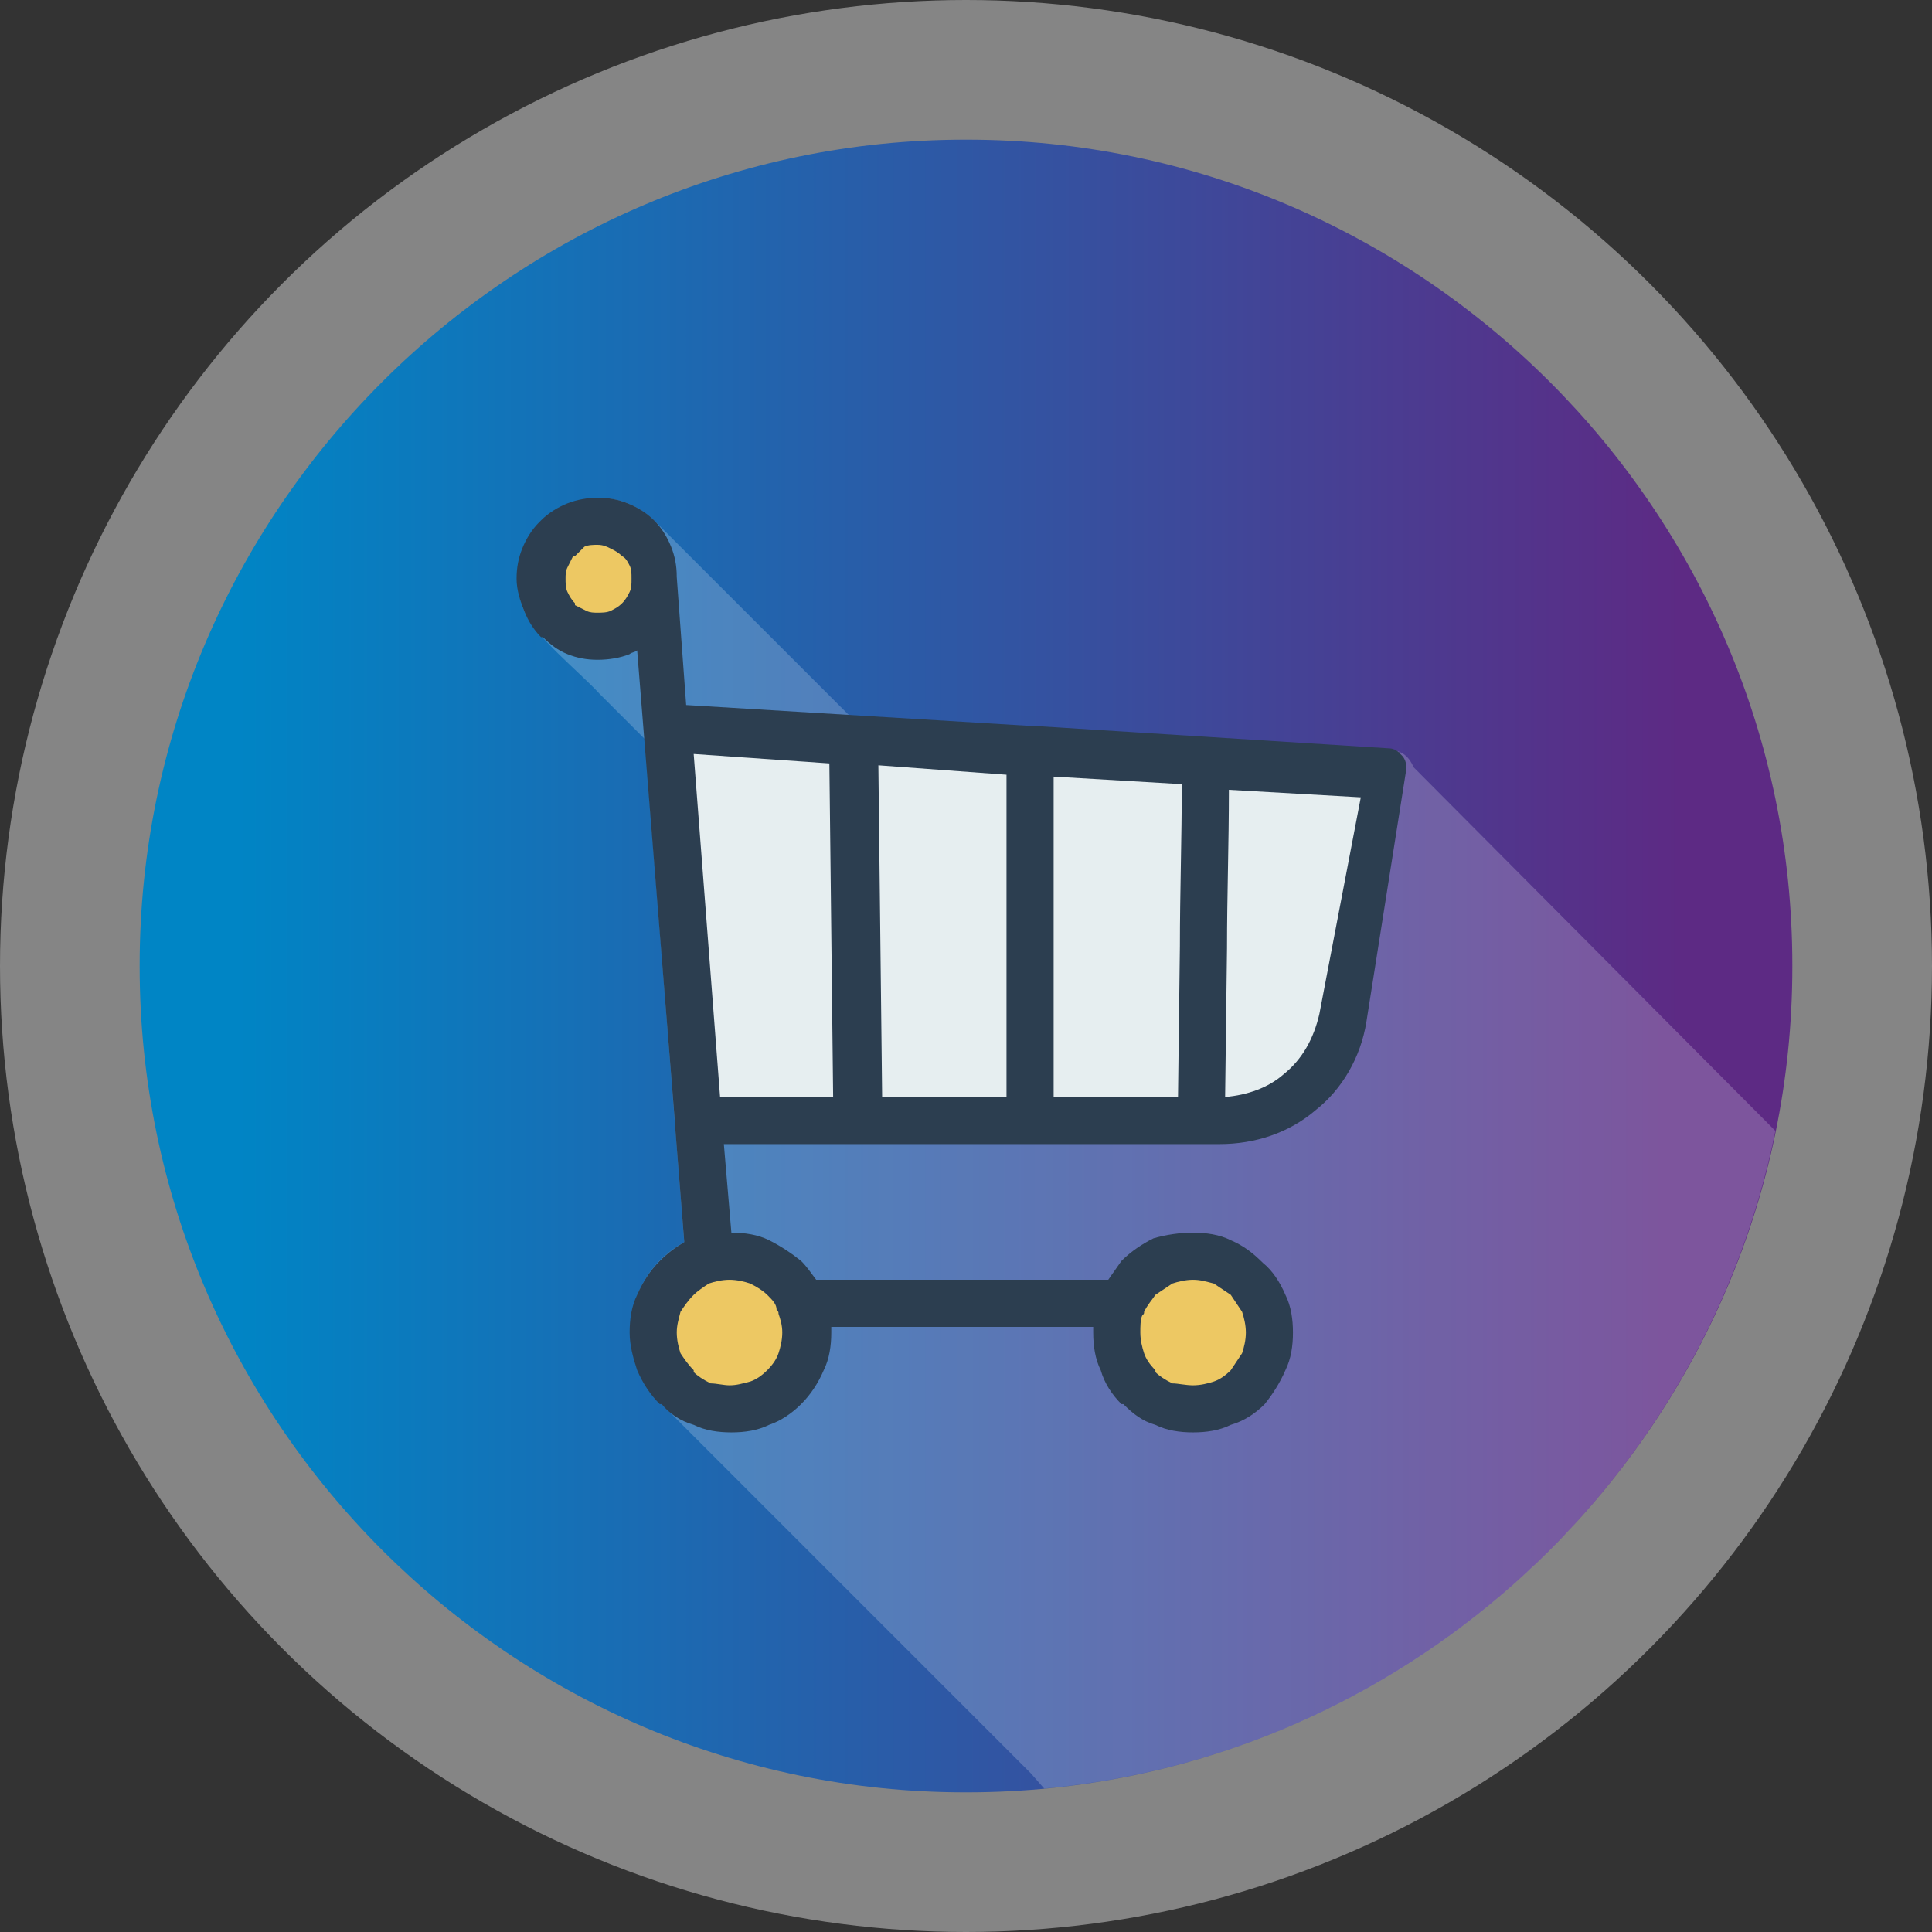
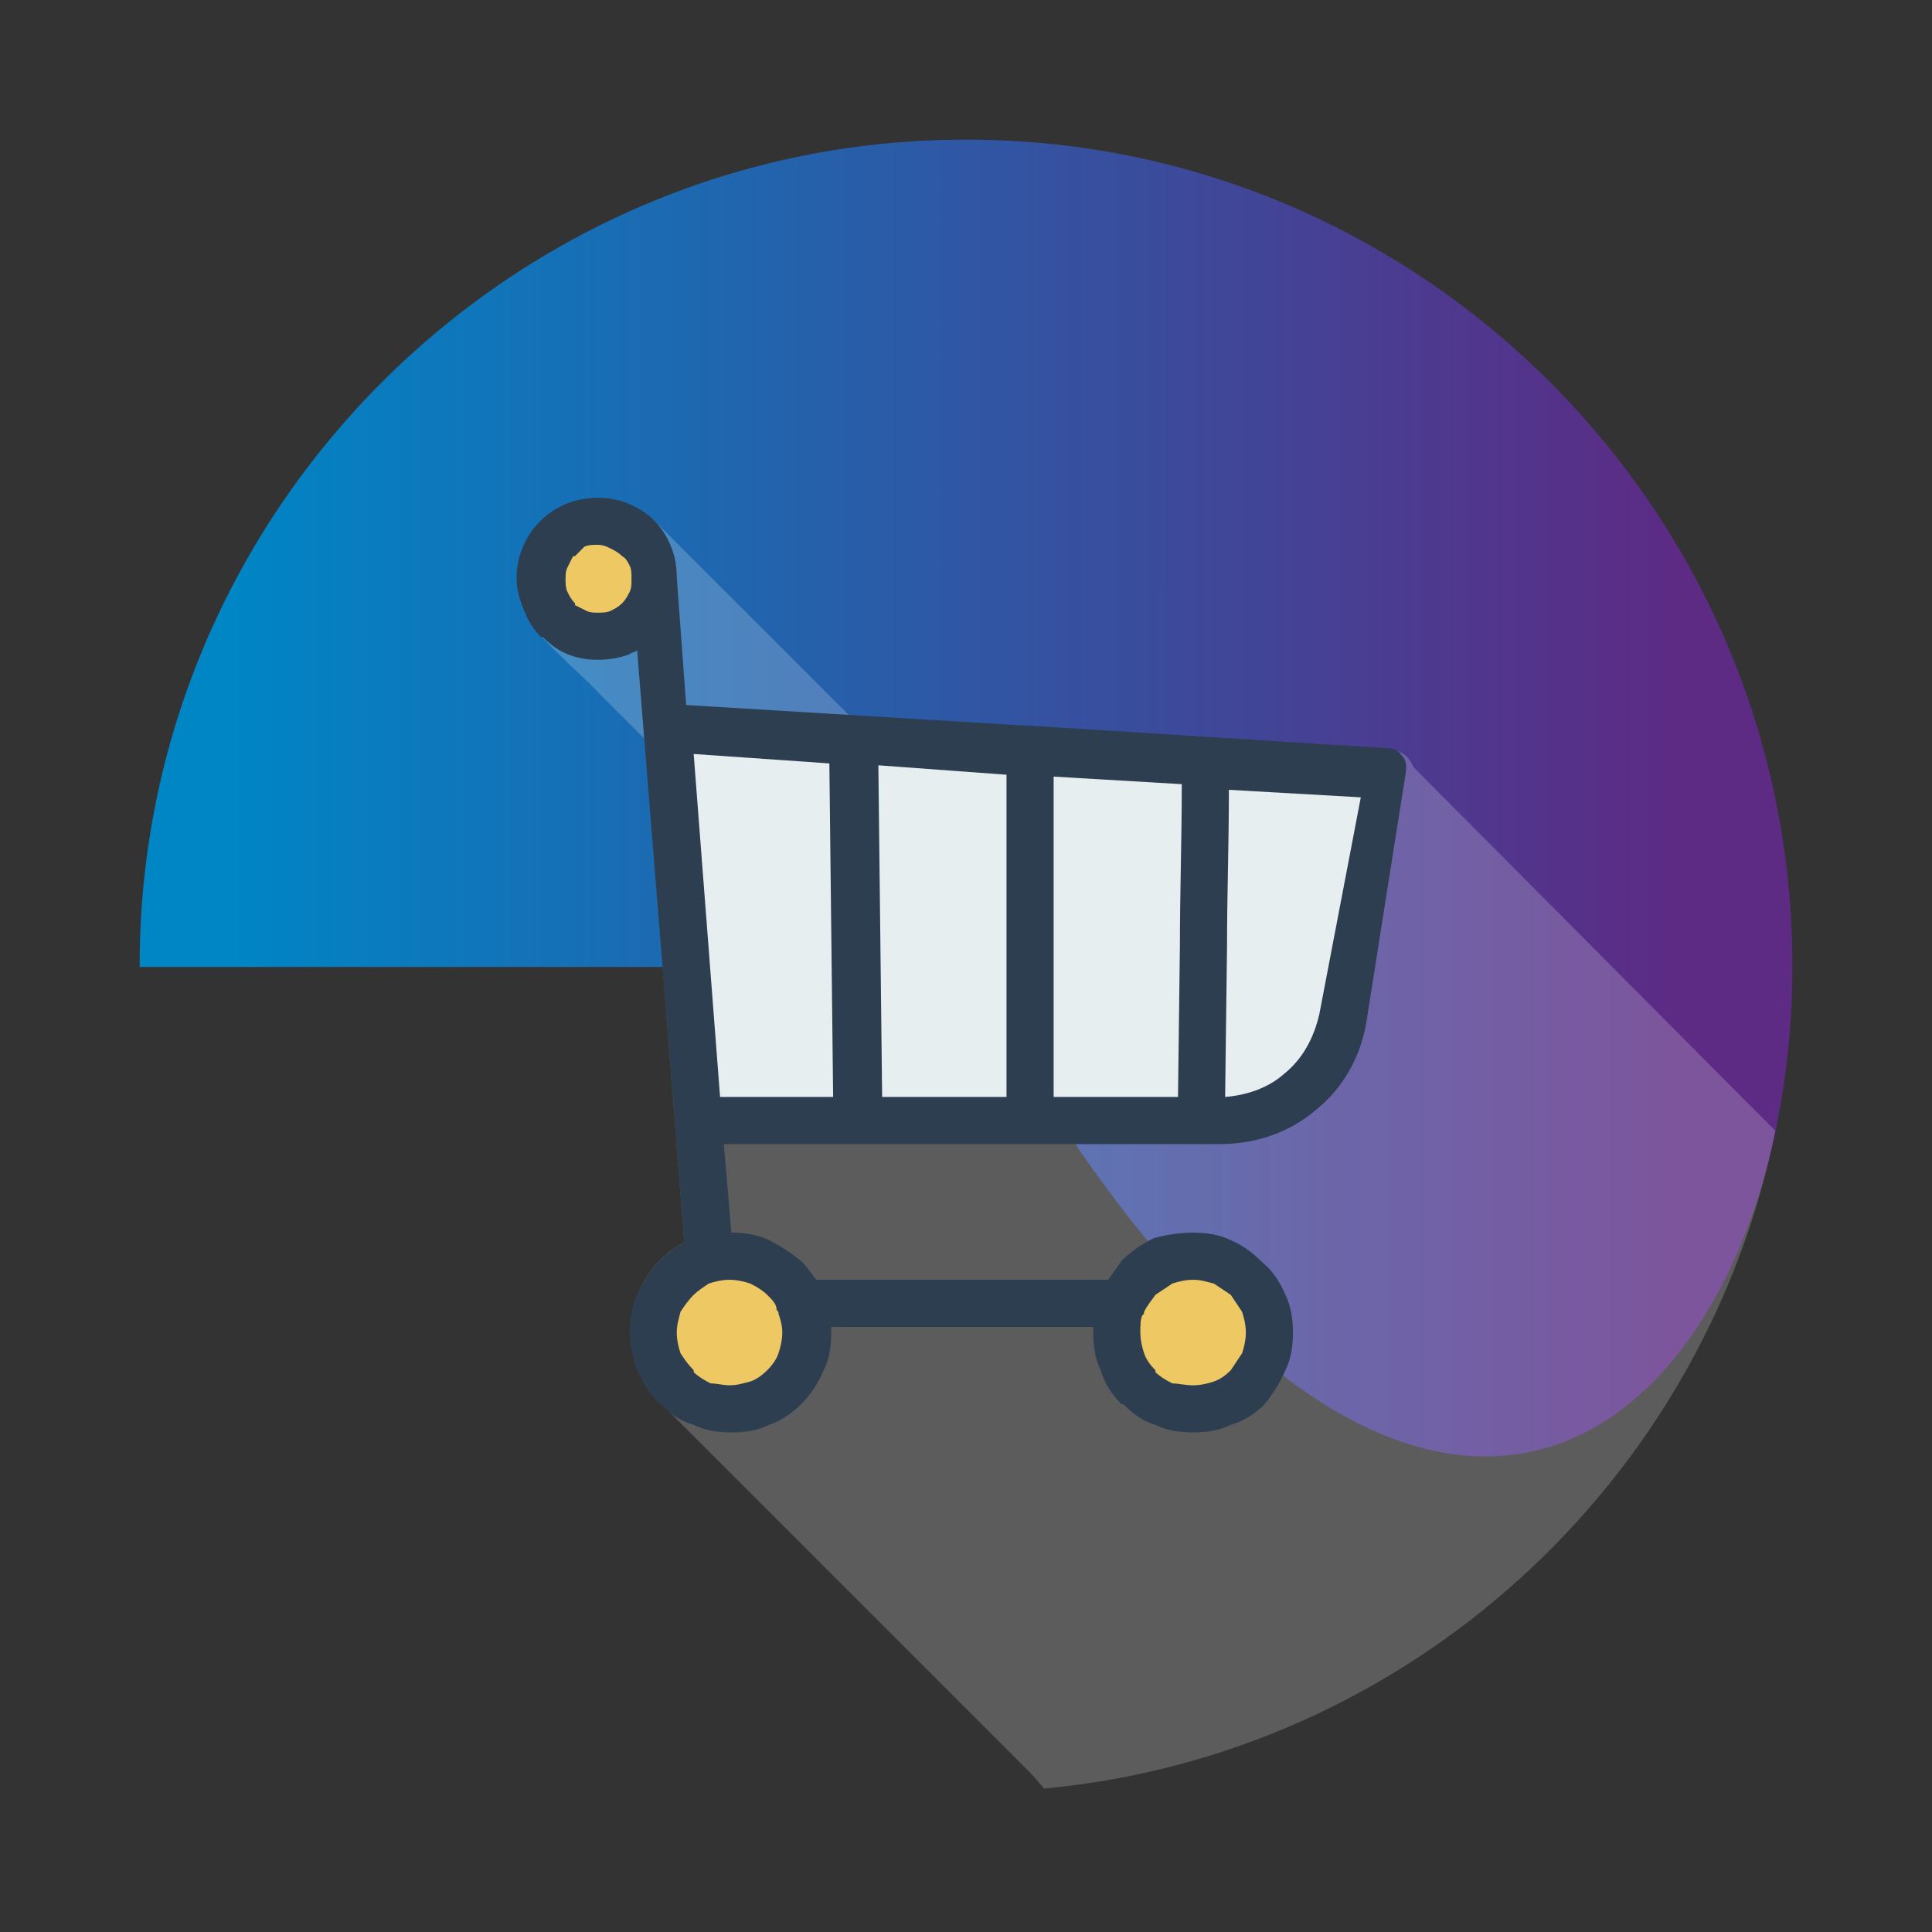
<svg xmlns="http://www.w3.org/2000/svg" width="83" height="83" viewBox="0 0 83 83" fill="none">
  <rect x="0" y="0" width="83" height="83" fill="#333333" stroke="none" />
-   <circle cx="41.5" cy="41.5" r="41.5" fill="white" fill-opacity="0.4" />
-   <path fill-rule="evenodd" clip-rule="evenodd" d="M77 41.541V41.459C77 21.949 61.051 6 41.541 6H41.459C21.949 6 6 21.949 6 41.459V41.541C6 61.051 21.949 77 41.459 77H41.541C61.051 77 77 61.051 77 41.541Z" fill="url(#paint0_linear)" />
+   <path fill-rule="evenodd" clip-rule="evenodd" d="M77 41.541V41.459C77 21.949 61.051 6 41.541 6H41.459C21.949 6 6 21.949 6 41.459V41.541H41.541C61.051 77 77 61.051 77 41.541Z" fill="url(#paint0_linear)" />
  <path fill-rule="evenodd" clip-rule="evenodd" d="M44.859 76.838C60.484 75.381 73.195 63.723 76.271 48.584L60.727 32.959C60.565 32.554 60.241 32.23 59.756 32.23C55.06 32.069 48.907 31.421 44.212 31.259L36.521 30.773L28.182 22.435C25.511 19.763 21.058 22.677 22.515 26.24C22.92 27.292 24.944 28.911 25.753 29.802L27.696 31.745L29.396 53.361C26.725 54.818 26.32 58.38 28.425 60.323L35.468 67.366L44.293 76.191L44.859 76.838Z" fill="white" fill-opacity="0.2" />
  <path fill-rule="evenodd" clip-rule="evenodd" d="M52.874 61.213C52.389 61.456 51.822 61.537 51.255 61.537C50.689 61.537 50.122 61.456 49.636 61.213C49.069 61.051 48.665 60.728 48.26 60.323H48.179C47.774 59.918 47.45 59.432 47.288 58.866C47.046 58.38 46.965 57.813 46.965 57.246C46.965 57.166 46.965 57.085 46.965 57.004H35.712C35.712 57.085 35.712 57.166 35.712 57.246C35.712 57.813 35.63 58.38 35.388 58.866C35.145 59.432 34.821 59.918 34.416 60.323C34.011 60.728 33.526 61.051 33.04 61.213C32.554 61.456 31.987 61.537 31.421 61.537C30.854 61.537 30.287 61.456 29.802 61.213C29.235 61.051 28.749 60.728 28.425 60.323H28.344C27.939 59.918 27.616 59.432 27.373 58.866C27.211 58.38 27.049 57.813 27.049 57.246C27.049 56.68 27.13 56.113 27.373 55.627C27.616 55.061 27.939 54.575 28.344 54.17C28.668 53.846 28.992 53.603 29.397 53.361L28.992 48.26V48.179L27.373 27.94C27.292 28.021 27.13 28.021 27.049 28.102C26.644 28.264 26.159 28.345 25.673 28.345C25.187 28.345 24.782 28.264 24.377 28.102C23.973 27.94 23.649 27.697 23.325 27.373H23.244C22.92 27.049 22.677 26.645 22.515 26.24C22.353 25.835 22.192 25.349 22.192 24.863C22.192 24.378 22.273 23.973 22.434 23.568C22.596 23.163 22.839 22.759 23.163 22.435L23.244 22.354C23.568 22.03 23.973 21.787 24.377 21.625C24.782 21.463 25.268 21.382 25.673 21.382C26.159 21.382 26.563 21.463 26.968 21.625C27.373 21.787 27.778 22.03 28.101 22.354C28.425 22.677 28.668 23.082 28.83 23.487C28.992 23.892 29.073 24.297 29.073 24.782L29.478 30.288L44.131 31.178C44.212 31.178 44.212 31.178 44.293 31.178L59.675 32.15C59.837 32.15 59.999 32.23 60.08 32.312C60.08 32.312 60.161 32.312 60.161 32.392L60.242 32.473C60.323 32.554 60.404 32.716 60.404 32.878V32.959V33.04V33.121L58.703 43.889C58.461 45.427 57.651 46.803 56.518 47.694C55.384 48.665 53.927 49.151 52.389 49.151H44.293H31.097L31.421 52.956C31.987 52.956 32.554 53.037 33.04 53.28C33.526 53.523 34.011 53.846 34.416 54.17C34.659 54.413 34.821 54.656 35.064 54.98H47.612C47.774 54.737 48.017 54.413 48.179 54.17C48.584 53.765 49.069 53.441 49.555 53.199C50.122 53.037 50.689 52.956 51.255 52.956C51.822 52.956 52.389 53.037 52.874 53.28C53.441 53.523 53.846 53.846 54.251 54.251C54.656 54.575 54.979 55.061 55.222 55.627C55.465 56.113 55.546 56.68 55.546 57.246C55.546 57.813 55.465 58.38 55.222 58.866C54.979 59.432 54.656 59.918 54.332 60.323C53.927 60.728 53.441 61.051 52.874 61.213Z" fill="#2C3E50" />
  <path fill-rule="evenodd" clip-rule="evenodd" d="M52.632 47.127C53.603 47.046 54.494 46.722 55.141 46.155C55.951 45.508 56.437 44.617 56.68 43.565L58.461 34.254L52.794 33.931C52.794 36.278 52.713 38.464 52.713 40.731L52.632 47.127Z" fill="#E6EEF0" />
  <path fill-rule="evenodd" clip-rule="evenodd" d="M45.265 33.364V47.127H50.608L50.689 40.65C50.689 38.383 50.77 36.035 50.77 33.688L45.265 33.364Z" fill="#E6EEF0" />
  <path fill-rule="evenodd" clip-rule="evenodd" d="M37.735 32.878L37.897 47.127H43.24V33.283L37.735 32.878Z" fill="#E6EEF0" />
  <path fill-rule="evenodd" clip-rule="evenodd" d="M29.801 32.392L30.935 47.127H35.792L35.63 32.797L29.801 32.392Z" fill="#E6EEF0" />
  <path fill-rule="evenodd" clip-rule="evenodd" d="M31.34 59.514C31.664 59.514 31.907 59.432 32.231 59.352C32.474 59.271 32.717 59.109 32.96 58.866C33.203 58.623 33.364 58.38 33.445 58.137C33.526 57.894 33.607 57.571 33.607 57.247C33.607 56.923 33.526 56.68 33.445 56.437C33.445 56.356 33.445 56.356 33.364 56.275C33.364 56.032 33.203 55.87 32.96 55.627C32.798 55.466 32.555 55.304 32.231 55.142C31.988 55.061 31.664 54.98 31.34 54.98C31.017 54.98 30.693 55.061 30.45 55.142C30.207 55.304 29.964 55.466 29.802 55.627C29.559 55.87 29.397 56.113 29.235 56.356C29.155 56.68 29.074 56.923 29.074 57.247C29.074 57.571 29.155 57.894 29.235 58.137C29.397 58.38 29.559 58.623 29.802 58.866V58.947C29.964 59.109 30.207 59.271 30.531 59.432C30.774 59.432 31.098 59.514 31.34 59.514Z" fill="#EDC863" />
  <path fill-rule="evenodd" clip-rule="evenodd" d="M51.256 59.514C51.58 59.514 51.904 59.432 52.146 59.352C52.389 59.271 52.632 59.109 52.875 58.866C53.037 58.623 53.199 58.38 53.361 58.137C53.442 57.894 53.523 57.571 53.523 57.247C53.523 56.923 53.442 56.599 53.361 56.356C53.199 56.113 53.037 55.87 52.875 55.627C52.632 55.466 52.389 55.304 52.146 55.142C51.822 55.061 51.58 54.98 51.256 54.98C50.932 54.98 50.608 55.061 50.365 55.142C50.122 55.304 49.88 55.466 49.637 55.627C49.475 55.87 49.313 56.032 49.151 56.356C49.151 56.437 49.151 56.437 49.07 56.518C48.989 56.68 48.989 57.004 48.989 57.247C48.989 57.571 49.07 57.894 49.151 58.137C49.232 58.38 49.394 58.623 49.637 58.866V58.947C49.799 59.109 50.041 59.271 50.365 59.432C50.608 59.432 50.932 59.514 51.256 59.514Z" fill="#EDC863" />
  <path fill-rule="evenodd" clip-rule="evenodd" d="M25.673 26.321C25.835 26.321 26.078 26.321 26.239 26.24C26.401 26.159 26.563 26.078 26.725 25.916C26.887 25.754 26.968 25.592 27.049 25.43C27.13 25.268 27.13 25.106 27.13 24.863C27.13 24.62 27.13 24.459 27.049 24.297C26.968 24.135 26.887 23.973 26.725 23.892C26.563 23.73 26.401 23.649 26.239 23.568C26.078 23.487 25.916 23.406 25.673 23.406C25.511 23.406 25.268 23.406 25.106 23.487C24.944 23.649 24.863 23.73 24.701 23.892H24.62C24.539 24.054 24.458 24.216 24.378 24.378C24.297 24.54 24.297 24.701 24.297 24.863C24.297 25.025 24.297 25.268 24.378 25.43C24.458 25.592 24.539 25.754 24.701 25.916V25.997C24.863 26.078 25.025 26.159 25.187 26.24C25.349 26.321 25.511 26.321 25.673 26.321Z" fill="#EDC863" />
  <defs>
    <linearGradient id="paint0_linear" x1="9.944" y1="45.444" x2="72.267" y2="45.444" gradientUnits="userSpaceOnUse">
      <stop stop-color="#0085C5" />
      <stop offset="1" stop-color="#5D2A84" />
    </linearGradient>
  </defs>
</svg>